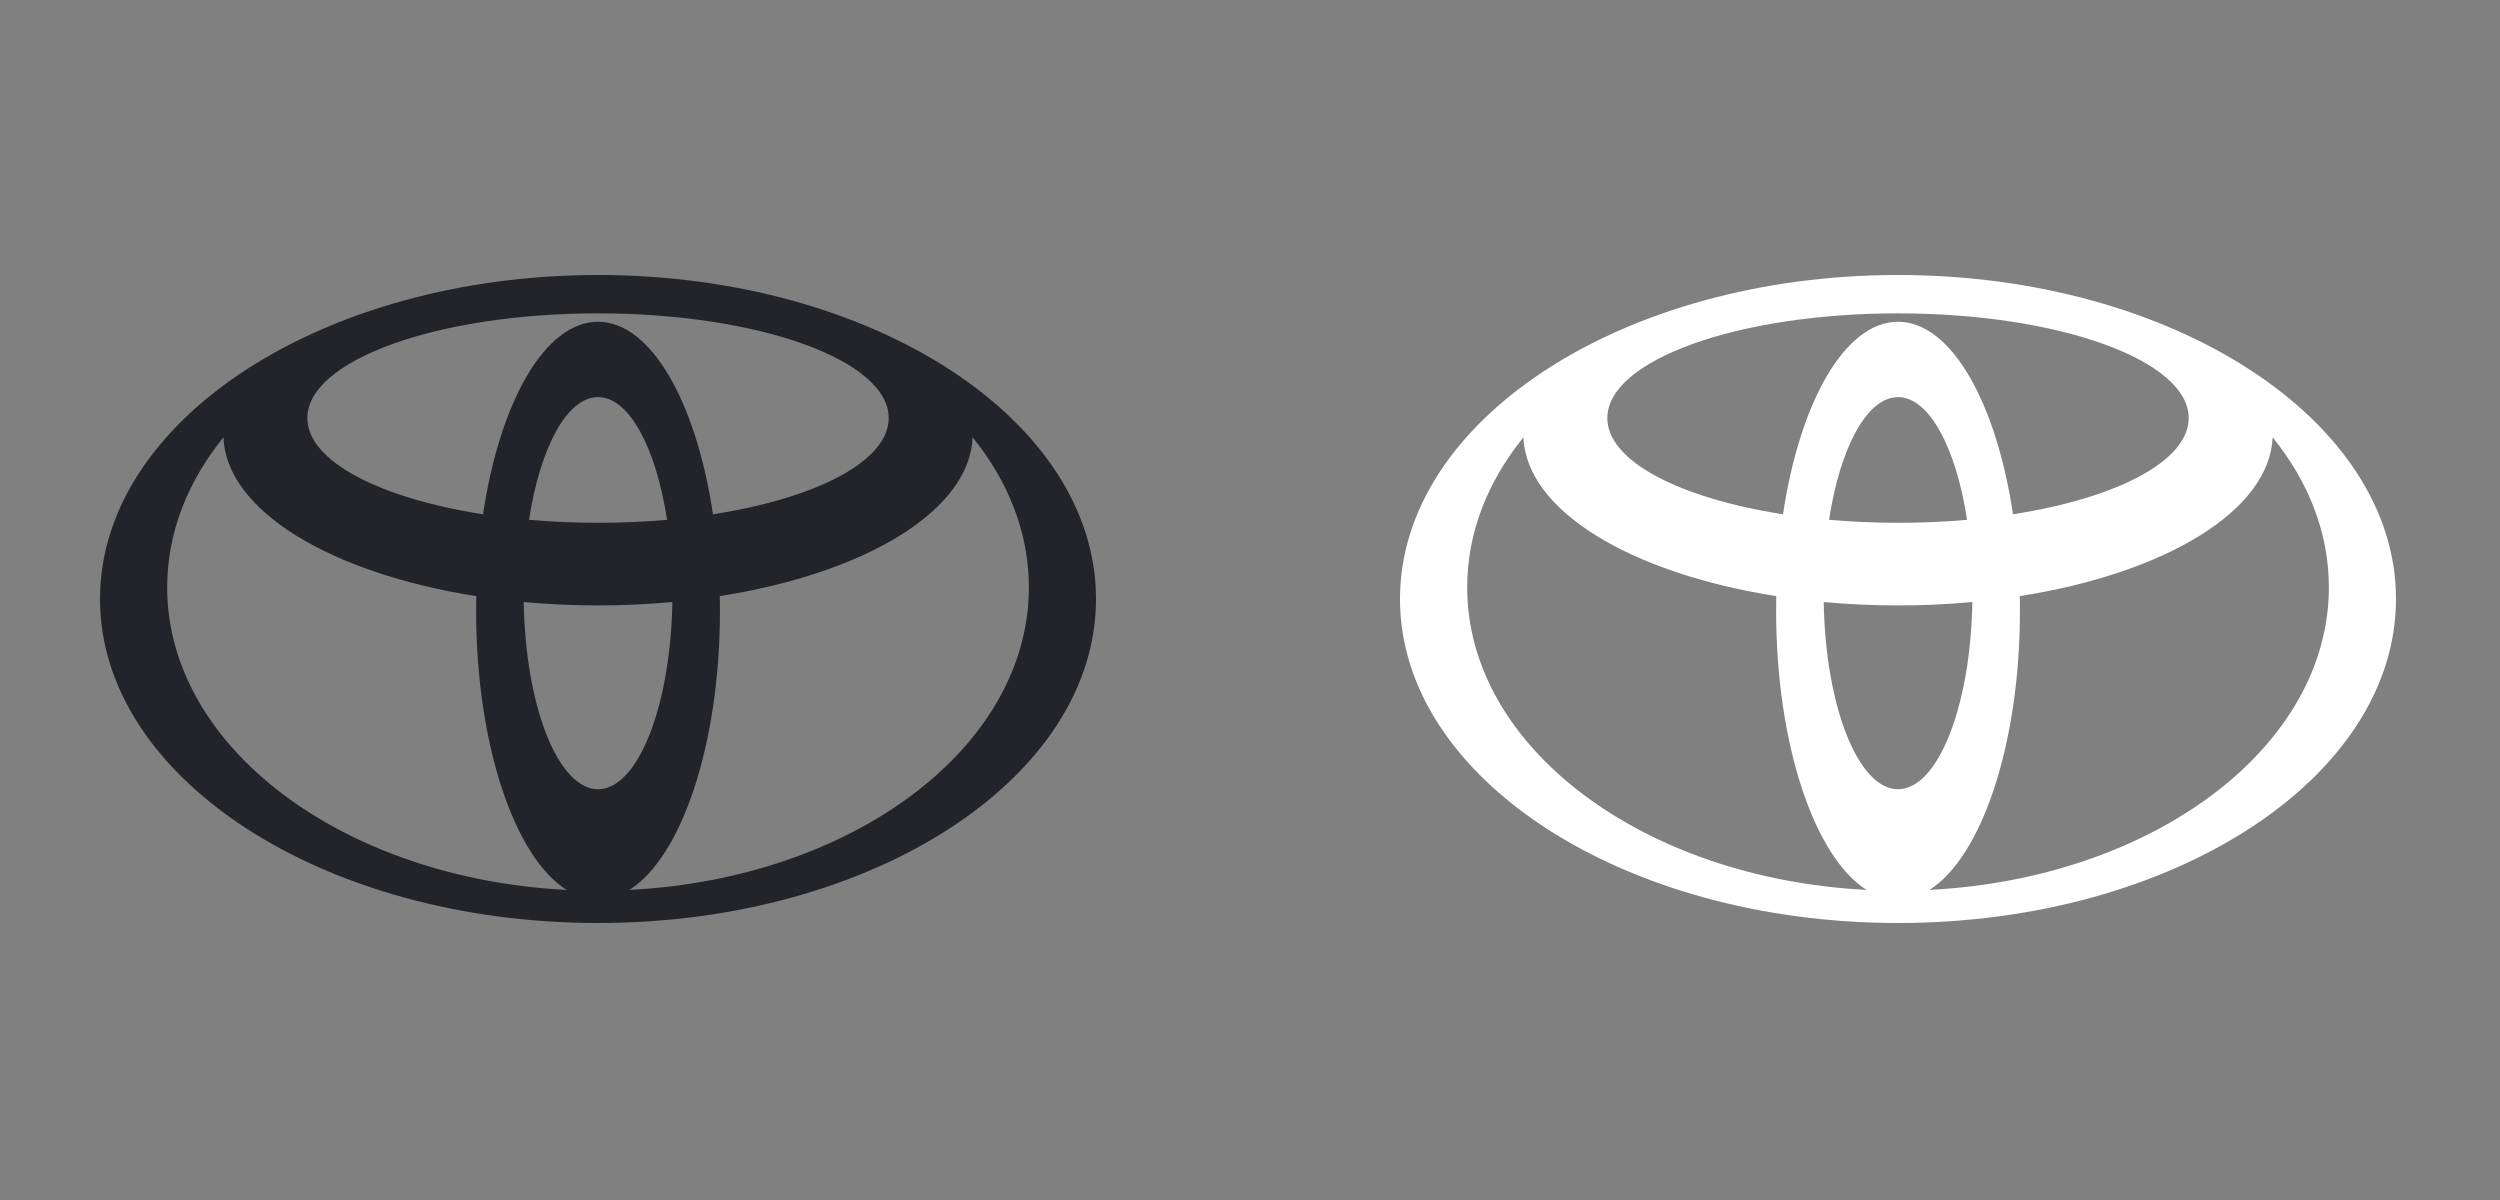
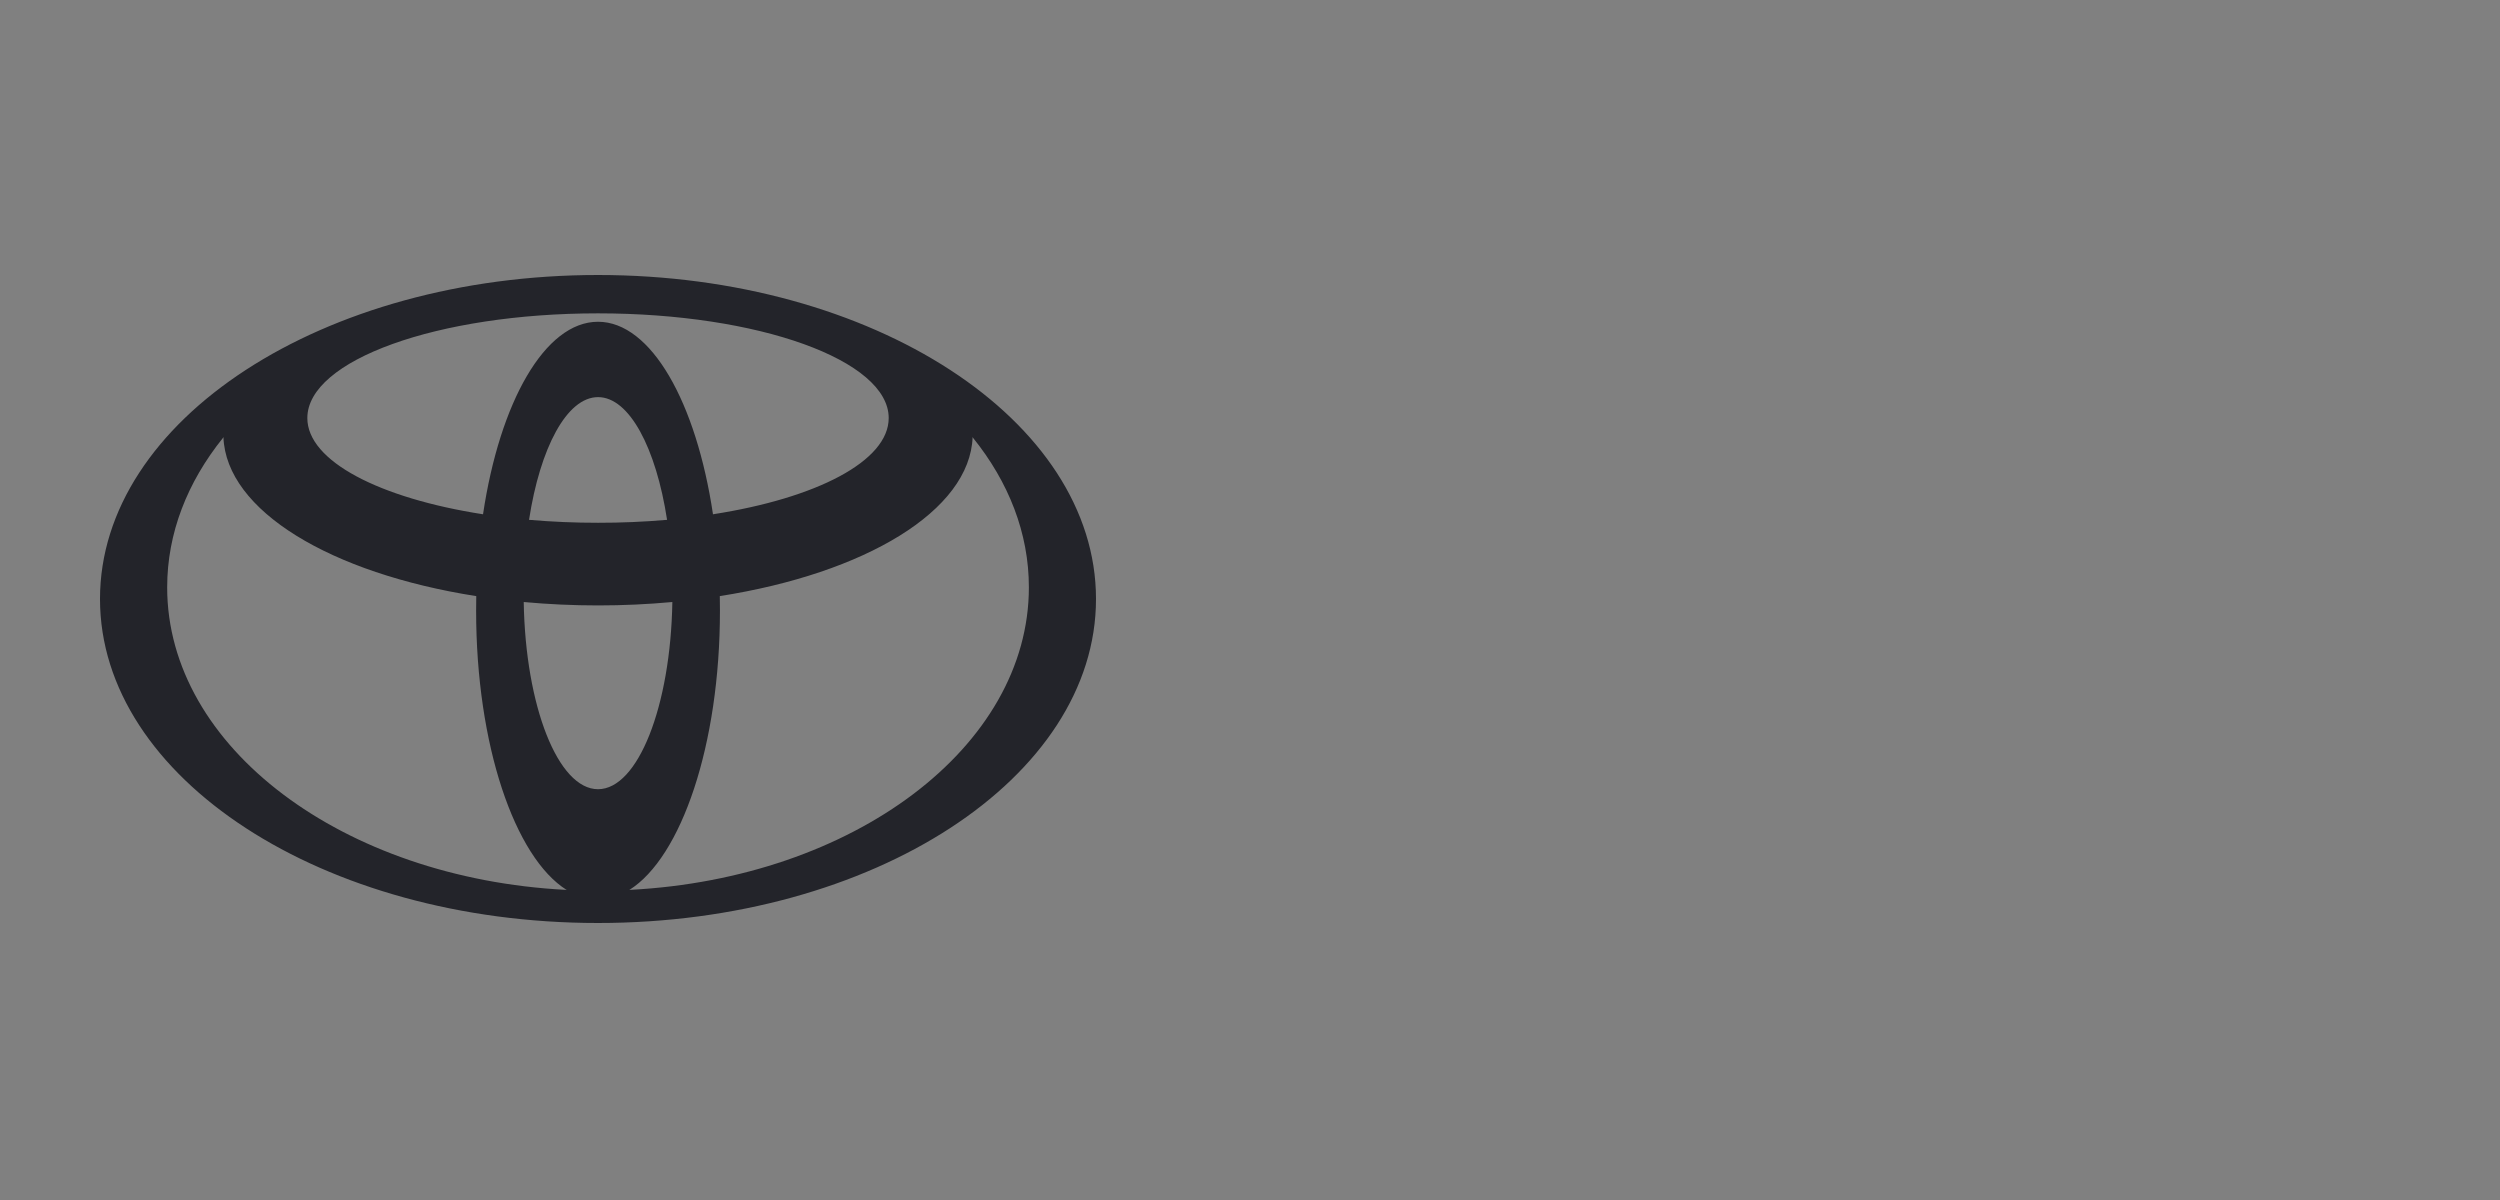
<svg xmlns="http://www.w3.org/2000/svg" width="200" height="96" viewBox="0 0 200 96" fill="none">
  <rect x="0" y="0" width="200" height="96" fill="#808080" stroke="none" />
  <g clip-path="url(#clip0_2_22440)">
    <path fill-rule="evenodd" clip-rule="evenodd" d="M47.839 22C25.837 22 8 33.606 8 47.919C8 62.234 25.837 73.84 47.839 73.84C69.843 73.84 87.68 62.234 87.68 47.919C87.681 33.606 69.843 22 47.839 22ZM47.841 25.068C60.684 25.068 71.096 28.816 71.096 33.444C71.096 36.893 65.311 39.857 57.045 41.141L57.041 41.157C55.702 32.177 52.089 25.741 47.839 25.741C43.593 25.741 39.979 32.177 38.64 41.157L38.635 41.141C30.372 39.856 24.587 36.894 24.587 33.444C24.588 28.816 35 25.068 47.841 25.068ZM53.366 41.587L53.364 41.588V41.587C51.527 41.745 49.685 41.825 47.842 41.822C46 41.823 44.158 41.745 42.323 41.587V41.588L42.322 41.587H42.323C43.206 35.834 45.344 31.77 47.844 31.77C50.345 31.77 52.484 35.834 53.366 41.587C53.364 41.587 53.364 41.587 53.366 41.587ZM45.27 71.189C27.434 70.262 13.374 59.78 13.374 46.987C13.374 42.639 14.997 38.56 17.839 35.03L17.873 34.961C18.089 40.87 26.482 45.866 38.101 47.69C38.101 47.689 38.101 47.688 38.101 47.687L38.105 47.692C38.104 47.692 38.102 47.692 38.101 47.692C38.091 48.077 38.09 48.463 38.09 48.856C38.09 59.573 41.168 68.591 45.345 71.205L45.27 71.189ZM47.842 63.137C44.645 63.137 42.036 56.493 41.898 48.162C41.893 48.162 41.886 48.161 41.881 48.161L41.898 48.156C41.898 48.159 41.898 48.16 41.898 48.162C45.854 48.526 49.834 48.526 53.788 48.162C53.788 48.16 53.788 48.159 53.788 48.156L53.805 48.161C53.8 48.161 53.794 48.162 53.788 48.162C53.649 56.493 51.039 63.137 47.842 63.137ZM50.413 71.188L50.34 71.201C54.515 68.587 57.596 59.569 57.596 48.852C57.596 48.461 57.592 48.073 57.584 47.688C57.583 47.688 57.58 47.688 57.579 47.689L57.584 47.684C57.584 47.685 57.584 47.687 57.584 47.688C69.203 45.864 77.596 40.868 77.81 34.958L77.844 35.028C80.686 38.557 82.31 42.637 82.31 46.984C82.311 59.779 68.248 70.26 50.413 71.188Z" fill="#23242A" />
-     <path fill-rule="evenodd" clip-rule="evenodd" d="M151.839 22C129.837 22 112 33.606 112 47.919C112 62.234 129.837 73.84 151.839 73.84C173.843 73.84 191.68 62.234 191.68 47.919C191.681 33.606 173.843 22 151.839 22ZM151.841 25.068C164.684 25.068 175.096 28.816 175.096 33.444C175.096 36.893 169.311 39.857 161.045 41.141L161.041 41.157C159.702 32.177 156.088 25.741 151.839 25.741C147.593 25.741 143.979 32.177 142.64 41.157L142.635 41.141C134.372 39.856 128.586 36.894 128.586 33.444C128.588 28.816 139 25.068 151.841 25.068ZM157.366 41.587L157.364 41.588V41.587C155.527 41.745 153.685 41.825 151.842 41.822C150 41.823 148.158 41.745 146.323 41.587V41.588L146.322 41.587H146.323C147.206 35.834 149.344 31.77 151.844 31.77C154.345 31.77 156.484 35.834 157.366 41.587C157.364 41.587 157.364 41.587 157.366 41.587ZM149.27 71.189C131.434 70.262 117.374 59.78 117.374 46.987C117.374 42.639 118.997 38.56 121.839 35.03L121.873 34.961C122.089 40.87 130.482 45.866 142.101 47.69C142.101 47.689 142.101 47.688 142.101 47.687L142.105 47.692C142.104 47.692 142.102 47.692 142.101 47.692C142.091 48.077 142.09 48.463 142.09 48.856C142.09 59.573 145.168 68.591 149.345 71.205L149.27 71.189ZM151.842 63.137C148.645 63.137 146.036 56.493 145.898 48.162C145.893 48.162 145.887 48.161 145.881 48.161L145.898 48.156C145.898 48.159 145.898 48.16 145.898 48.162C149.854 48.526 153.834 48.526 157.788 48.162C157.788 48.16 157.788 48.159 157.788 48.156L157.805 48.161C157.8 48.161 157.793 48.162 157.788 48.162C157.649 56.493 155.039 63.137 151.842 63.137ZM154.413 71.188L154.34 71.201C158.515 68.587 161.596 59.569 161.596 48.852C161.596 48.461 161.592 48.073 161.584 47.688C161.583 47.688 161.58 47.688 161.579 47.689L161.584 47.684C161.584 47.685 161.584 47.687 161.584 47.688C173.203 45.864 181.596 40.868 181.81 34.958L181.844 35.028C184.686 38.557 186.31 42.637 186.31 46.984C186.311 59.779 172.248 70.26 154.413 71.188Z" fill="white" />
  </g>
  <defs>
    <clipPath id="clip0_2_22440">
      <rect width="200" height="96" rx="5" fill="white" />
    </clipPath>
  </defs>
</svg>